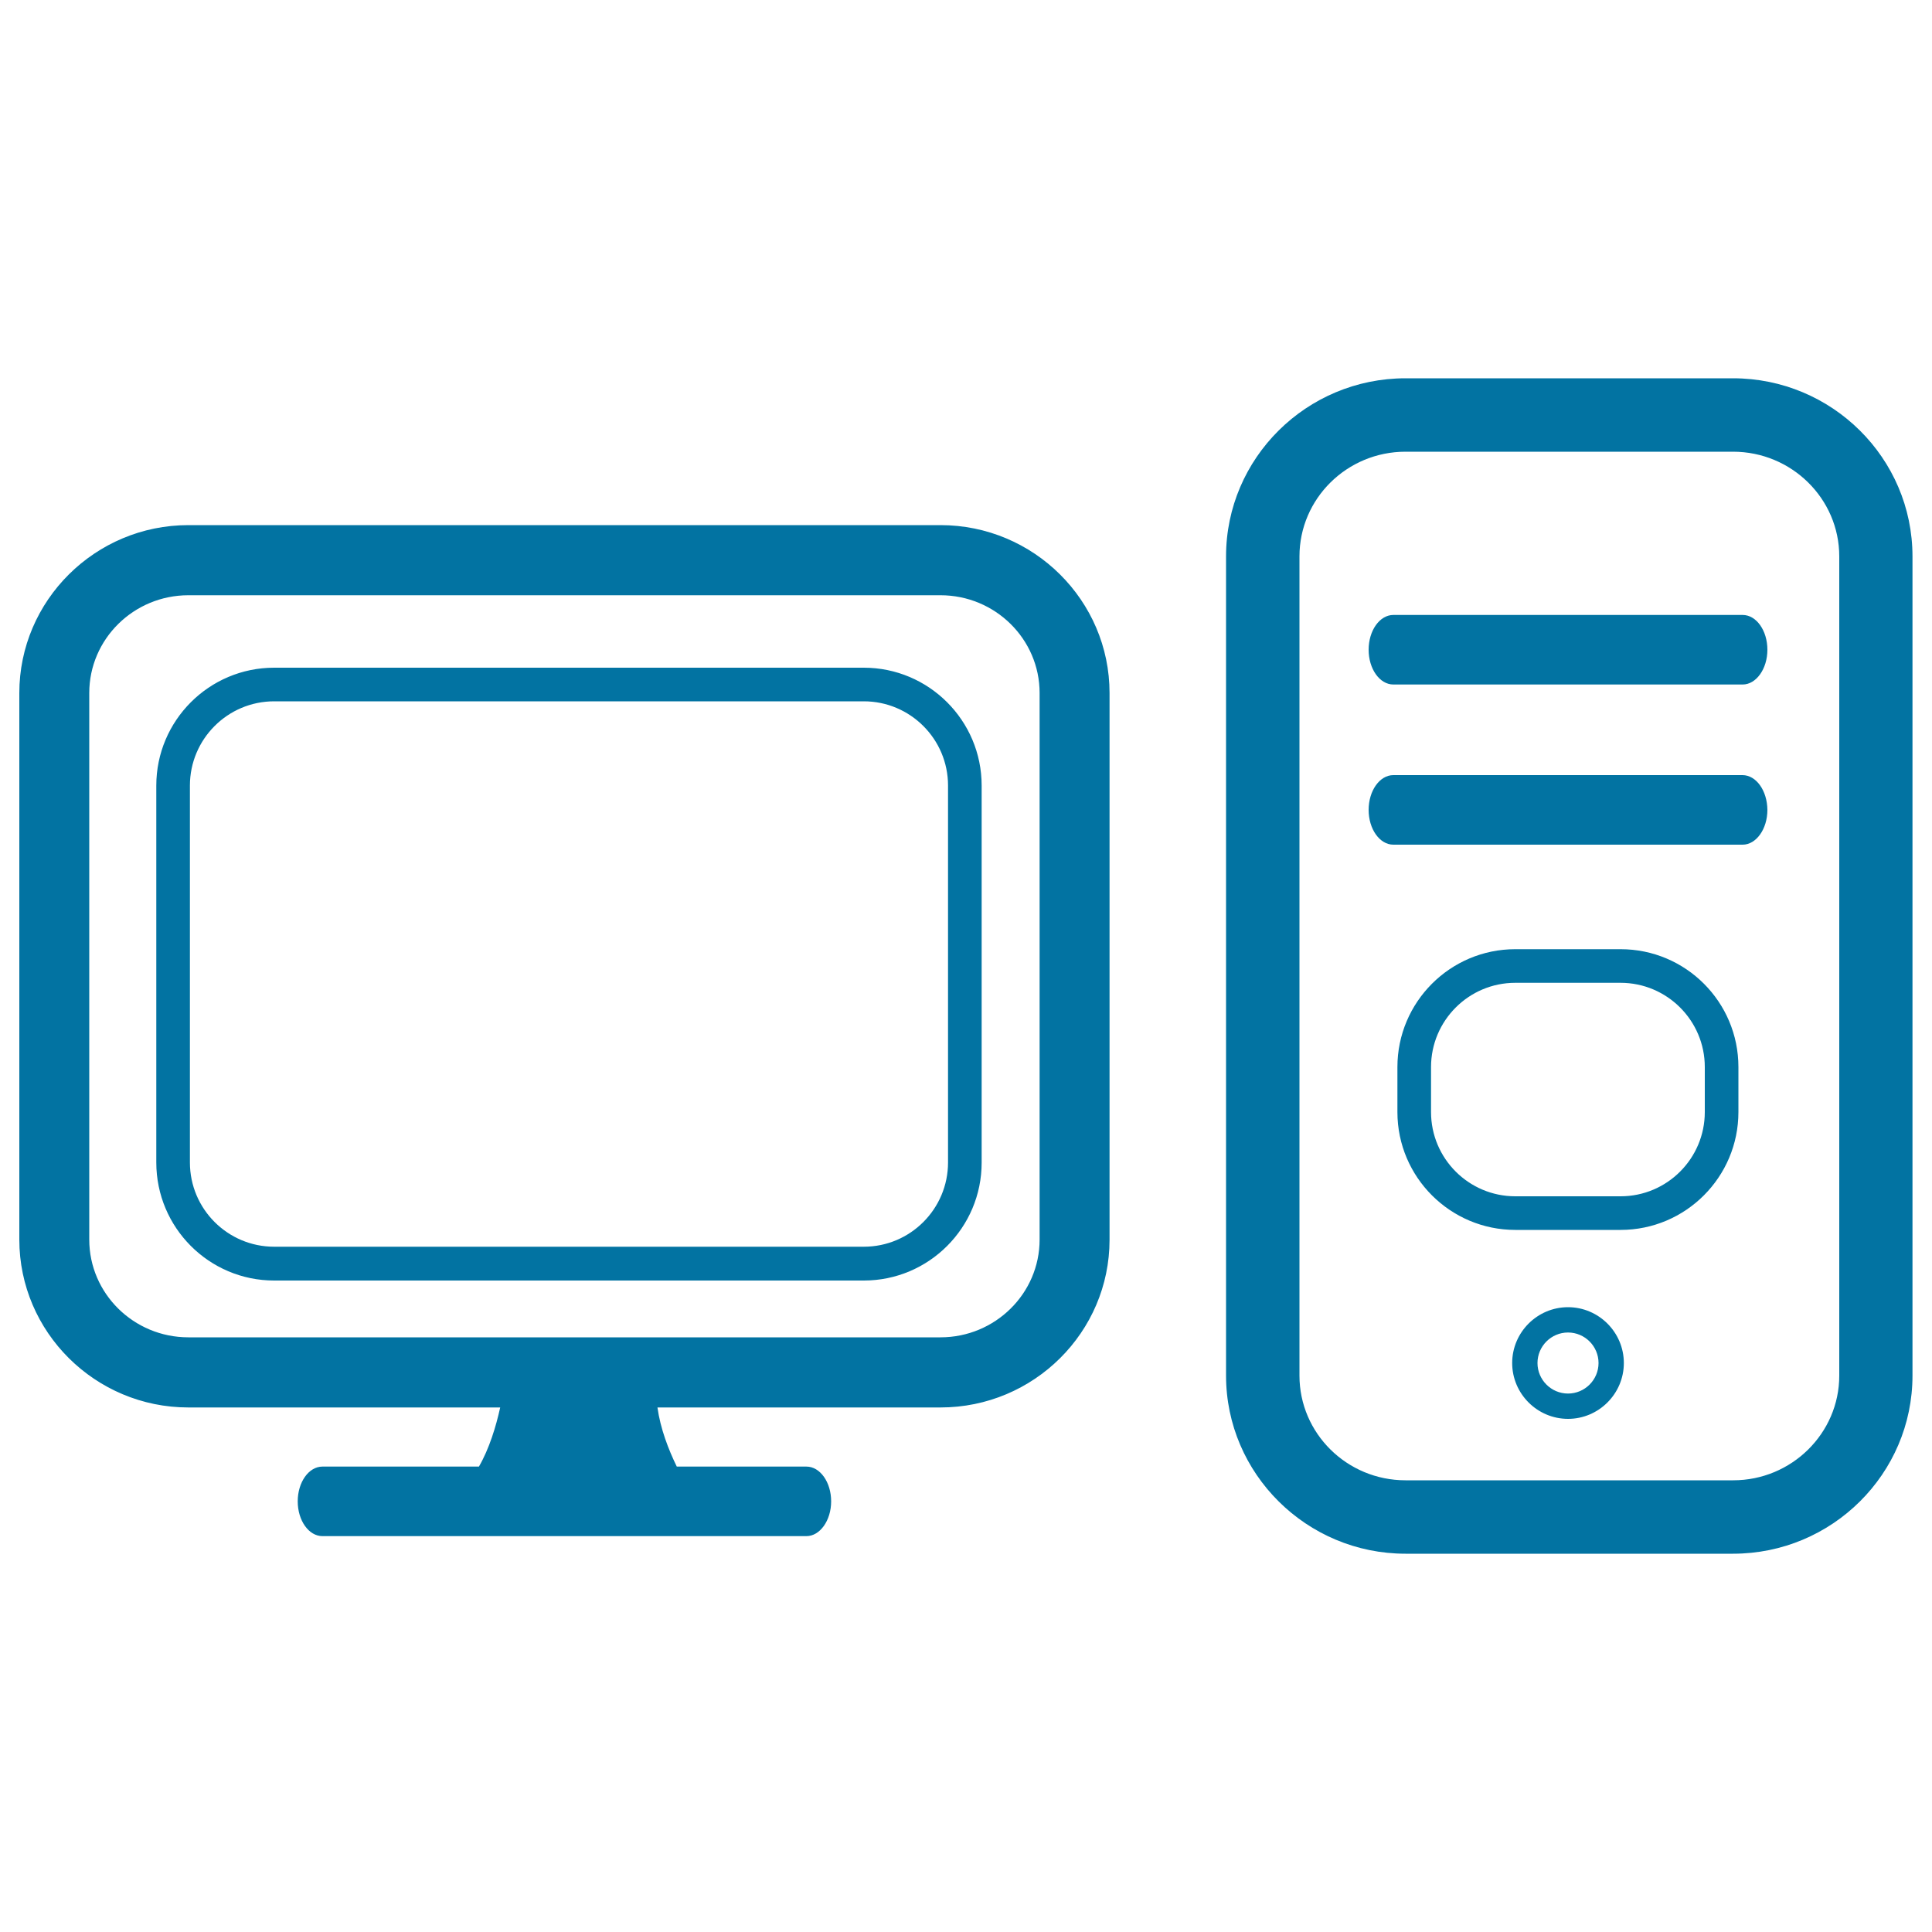
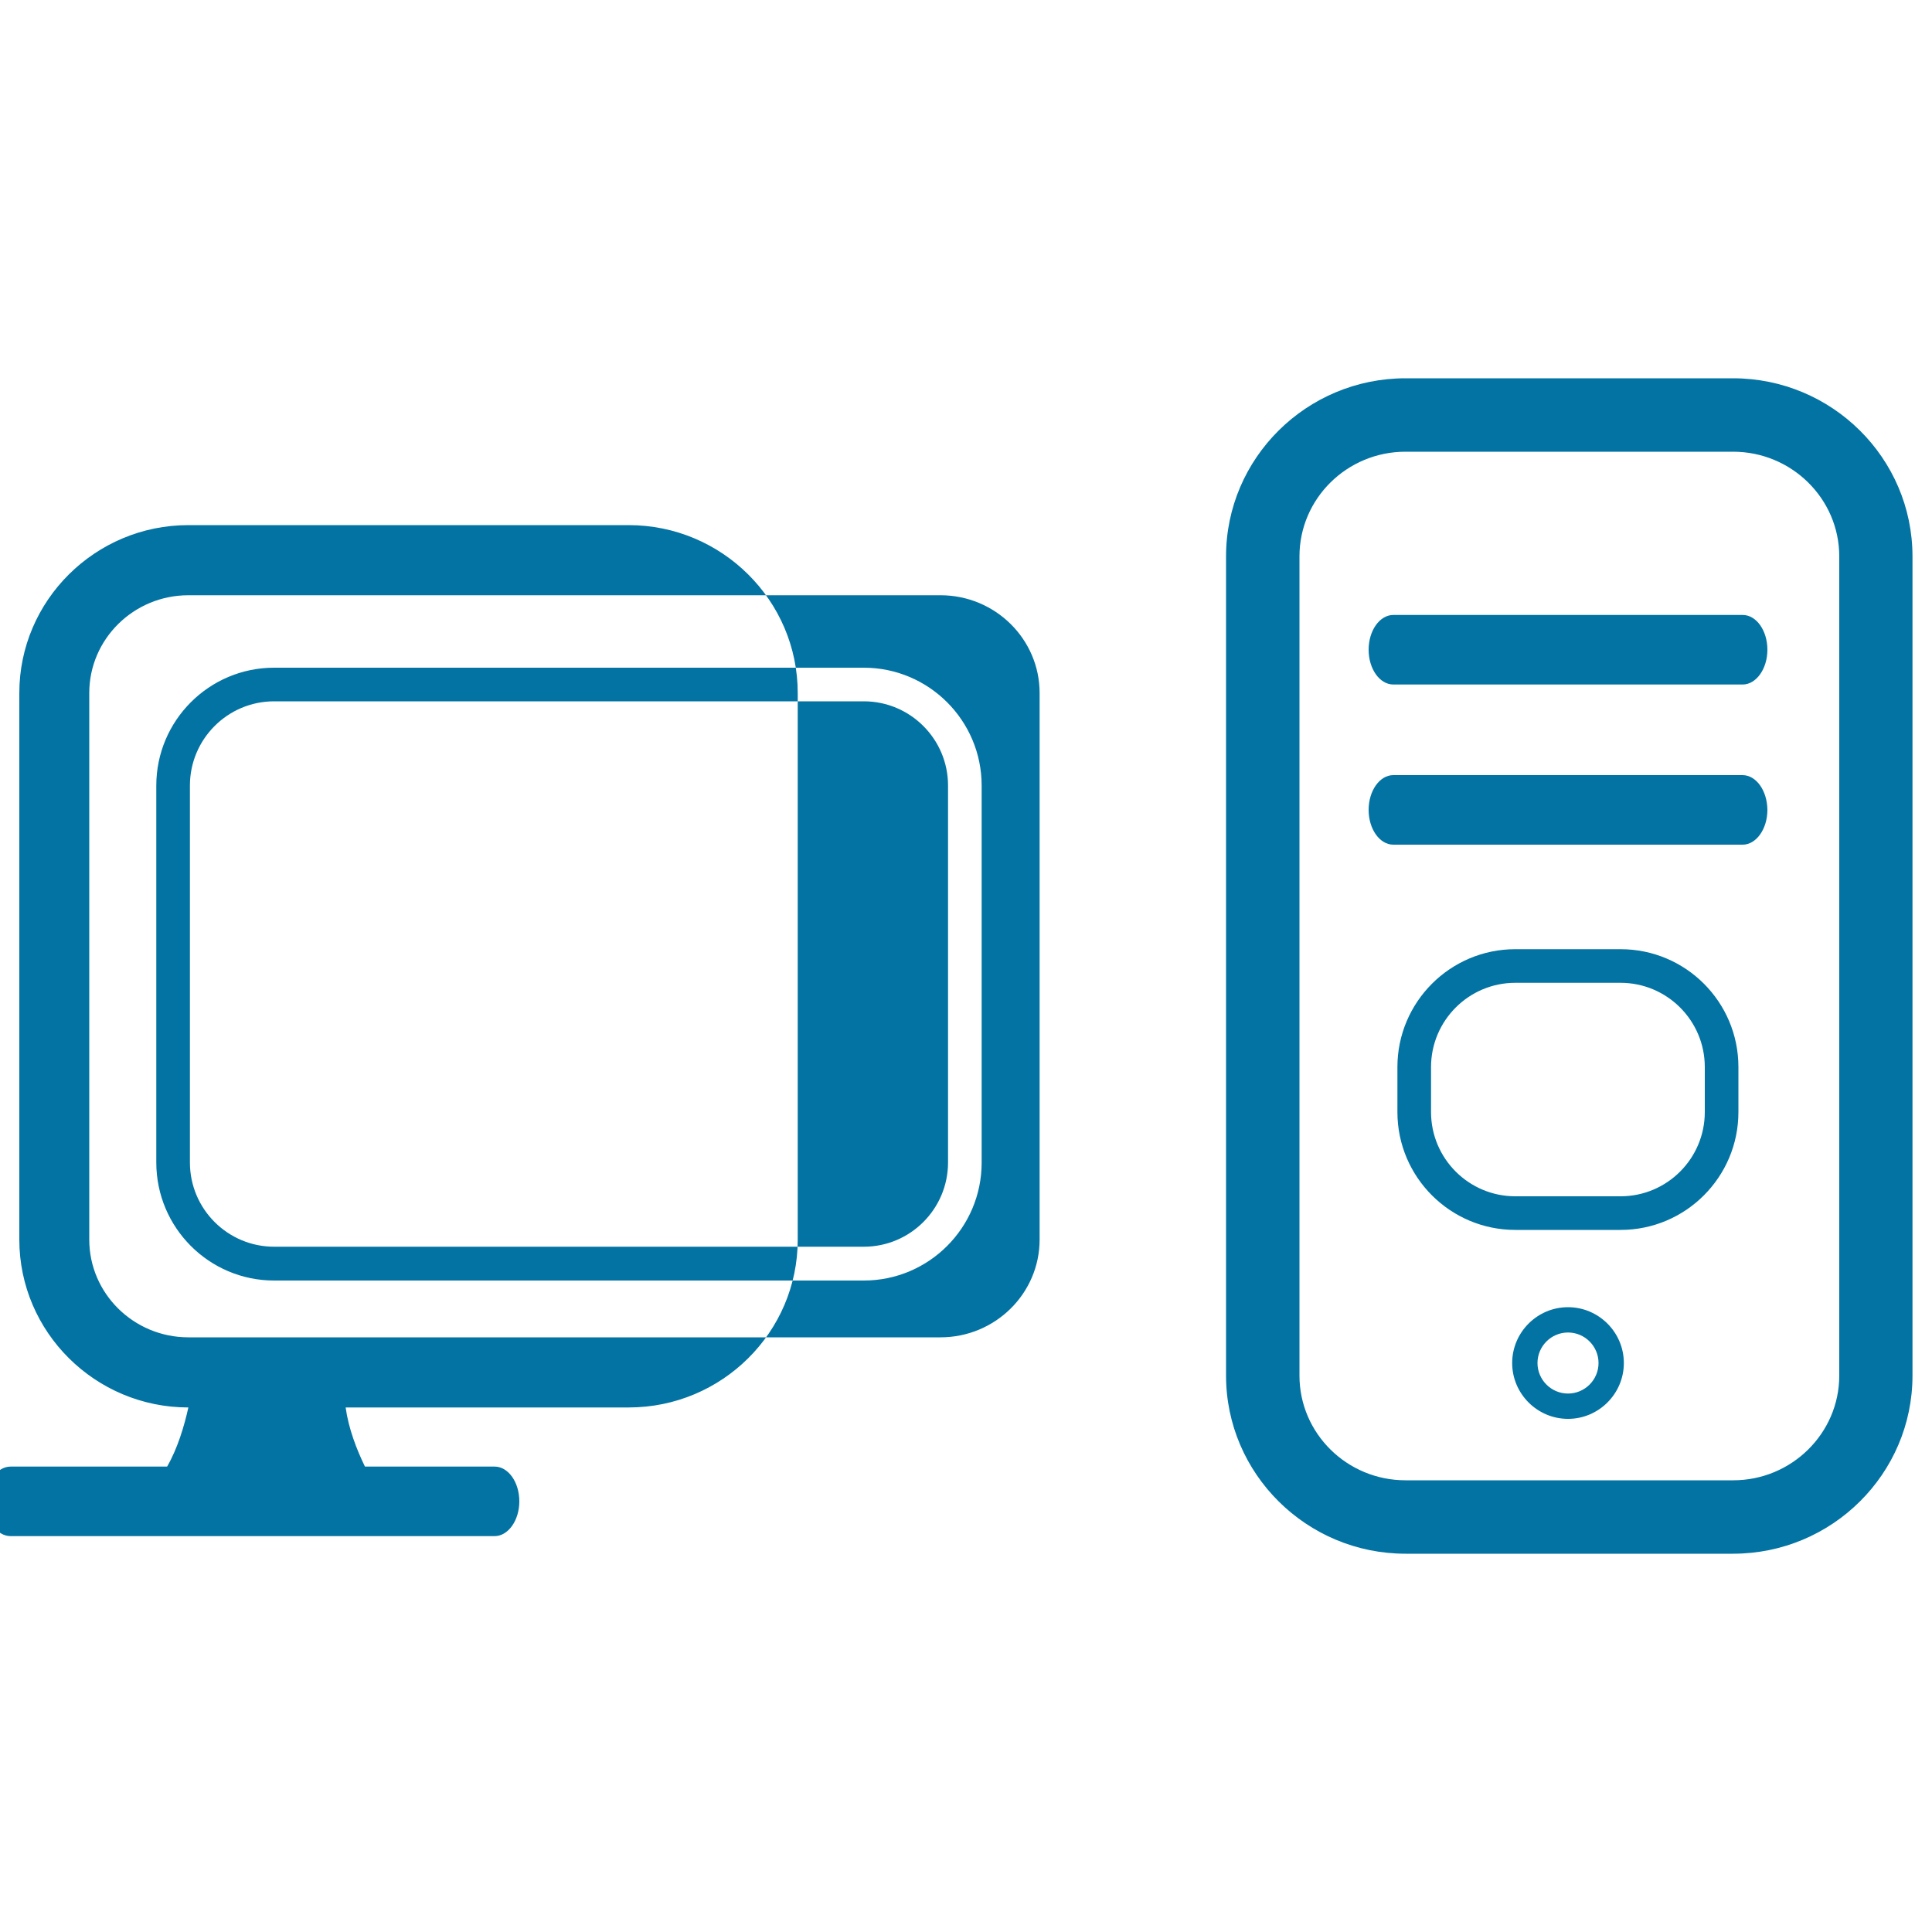
<svg xmlns="http://www.w3.org/2000/svg" viewBox="0 0 1000 1000" style="fill:#0273a2">
  <title>Pc And Monitor SVG icon</title>
  <g>
-     <path d="M634.6,288v424c0,50.8,41.7,92.2,92.9,92.2h169.5c51.3,0,92.9-41.4,92.9-92.2V288c0-50.9-41.7-92.2-92.9-92.2H727.5C676.3,195.8,634.6,237.1,634.6,288z M952,288v424c0,29.9-24.7,54.2-54.9,54.2H727.5c-30.3,0-54.9-24.3-54.9-54.2V288c0-29.9,24.6-54.2,54.9-54.2h169.5C927.3,233.8,952,258.1,952,288z M708.4,336.3c0,9.9,5.7,18,12.8,18h180.8c7,0,12.8-8.1,12.8-18s-5.7-18-12.8-18H721.2C714.1,318.3,708.4,326.4,708.4,336.3z M901.9,401.2H721.2c-7.1,0-12.8,8.1-12.8,18c0,9.9,5.7,18,12.8,18h180.8c7,0,12.8-8.1,12.8-18C914.7,409.2,909,401.2,901.9,401.2z M811.6,676.6c-15.9,0-28.9,13-28.9,28.9s13,28.9,28.9,28.9c15.9,0,28.9-13,28.9-28.9S827.5,676.6,811.6,676.6z M811.6,721.3c-8.7,0-15.8-7.1-15.8-15.8s7.1-15.8,15.8-15.8c8.7,0,15.8,7.1,15.8,15.8S820.3,721.3,811.6,721.3z M97.5,728.5h161.4c-2.2,9.9-5.6,21.2-11,30.6h-81c-7.1,0-12.8,8.1-12.8,18s5.7,18,12.8,18h250.5c7,0,12.8-8.1,12.8-18s-5.7-18-12.8-18h-67.1c-4.3-8.8-8.5-19.7-10-30.6h146.5c48.3,0,87.5-39,87.5-86.8V358.7c0-47.9-39.3-86.9-87.5-86.9H97.5c-48.2,0-87.5,39-87.5,86.9v282.9C10,689.5,49.3,728.5,97.5,728.5z M46.2,358.7c0-27.9,23-50.6,51.3-50.6h389.3c28.3,0,51.3,22.7,51.3,50.6v282.9c0,27.9-23,50.6-51.3,50.6H97.5c-28.3,0-51.3-22.7-51.3-50.6V358.7z M141.9,662.8h305.2c33.7,0,61-27.4,61-61V406.6c0-33.7-27.4-61-61-61H141.9c-33.7,0-61,27.4-61,61v195.1C80.9,635.4,108.2,662.8,141.9,662.8z M98.3,406.6c0-24,19.5-43.6,43.6-43.6h305.2c24,0,43.6,19.5,43.6,43.6v195.1c0,24-19.5,43.6-43.6,43.6H141.9c-24,0-43.6-19.5-43.6-43.6V406.6L98.3,406.6z M838.8,491.3h-54.5c-33.7,0-61,27.4-61,61v23.3c0,33.7,27.4,61,61,61h54.5c33.7,0,61-27.4,61-61v-23.3C899.8,518.6,872.5,491.3,838.8,491.3z M882.4,575.6c0,24-19.5,43.6-43.6,43.6h-54.5c-24,0-43.6-19.5-43.6-43.6v-23.3c0-24,19.5-43.6,43.6-43.6h54.5c24,0,43.6,19.5,43.6,43.6V575.6z" />
+     <path d="M634.6,288v424c0,50.8,41.7,92.2,92.9,92.2h169.5c51.3,0,92.9-41.4,92.9-92.2V288c0-50.9-41.7-92.2-92.9-92.2H727.5C676.3,195.8,634.6,237.1,634.6,288z M952,288v424c0,29.9-24.7,54.2-54.9,54.2H727.5c-30.3,0-54.9-24.3-54.9-54.2V288c0-29.9,24.6-54.2,54.9-54.2h169.5C927.3,233.8,952,258.1,952,288z M708.4,336.3c0,9.9,5.7,18,12.8,18h180.8c7,0,12.8-8.1,12.8-18s-5.7-18-12.8-18H721.2C714.1,318.3,708.4,326.4,708.4,336.3z M901.9,401.2H721.2c-7.1,0-12.8,8.1-12.8,18c0,9.9,5.7,18,12.8,18h180.8c7,0,12.8-8.1,12.8-18C914.7,409.2,909,401.2,901.9,401.2z M811.6,676.6c-15.9,0-28.9,13-28.9,28.9s13,28.9,28.9,28.9c15.9,0,28.9-13,28.9-28.9S827.5,676.6,811.6,676.6z M811.6,721.3c-8.7,0-15.8-7.1-15.8-15.8s7.1-15.8,15.8-15.8c8.7,0,15.8,7.1,15.8,15.8S820.3,721.3,811.6,721.3z M97.5,728.5c-2.2,9.9-5.6,21.2-11,30.6h-81c-7.1,0-12.8,8.1-12.8,18s5.7,18,12.8,18h250.5c7,0,12.8-8.1,12.8-18s-5.7-18-12.8-18h-67.1c-4.3-8.8-8.5-19.7-10-30.6h146.5c48.3,0,87.5-39,87.5-86.8V358.7c0-47.9-39.3-86.9-87.5-86.9H97.5c-48.2,0-87.5,39-87.5,86.9v282.9C10,689.5,49.3,728.5,97.5,728.5z M46.2,358.7c0-27.9,23-50.6,51.3-50.6h389.3c28.3,0,51.3,22.7,51.3,50.6v282.9c0,27.9-23,50.6-51.3,50.6H97.5c-28.3,0-51.3-22.7-51.3-50.6V358.7z M141.9,662.8h305.2c33.7,0,61-27.4,61-61V406.6c0-33.7-27.4-61-61-61H141.9c-33.7,0-61,27.4-61,61v195.1C80.9,635.4,108.2,662.8,141.9,662.8z M98.3,406.6c0-24,19.5-43.6,43.6-43.6h305.2c24,0,43.6,19.5,43.6,43.6v195.1c0,24-19.5,43.6-43.6,43.6H141.9c-24,0-43.6-19.5-43.6-43.6V406.6L98.3,406.6z M838.8,491.3h-54.5c-33.7,0-61,27.4-61,61v23.3c0,33.7,27.4,61,61,61h54.5c33.7,0,61-27.4,61-61v-23.3C899.8,518.6,872.5,491.3,838.8,491.3z M882.4,575.6c0,24-19.5,43.6-43.6,43.6h-54.5c-24,0-43.6-19.5-43.6-43.6v-23.3c0-24,19.5-43.6,43.6-43.6h54.5c24,0,43.6,19.5,43.6,43.6V575.6z" />
  </g>
</svg>